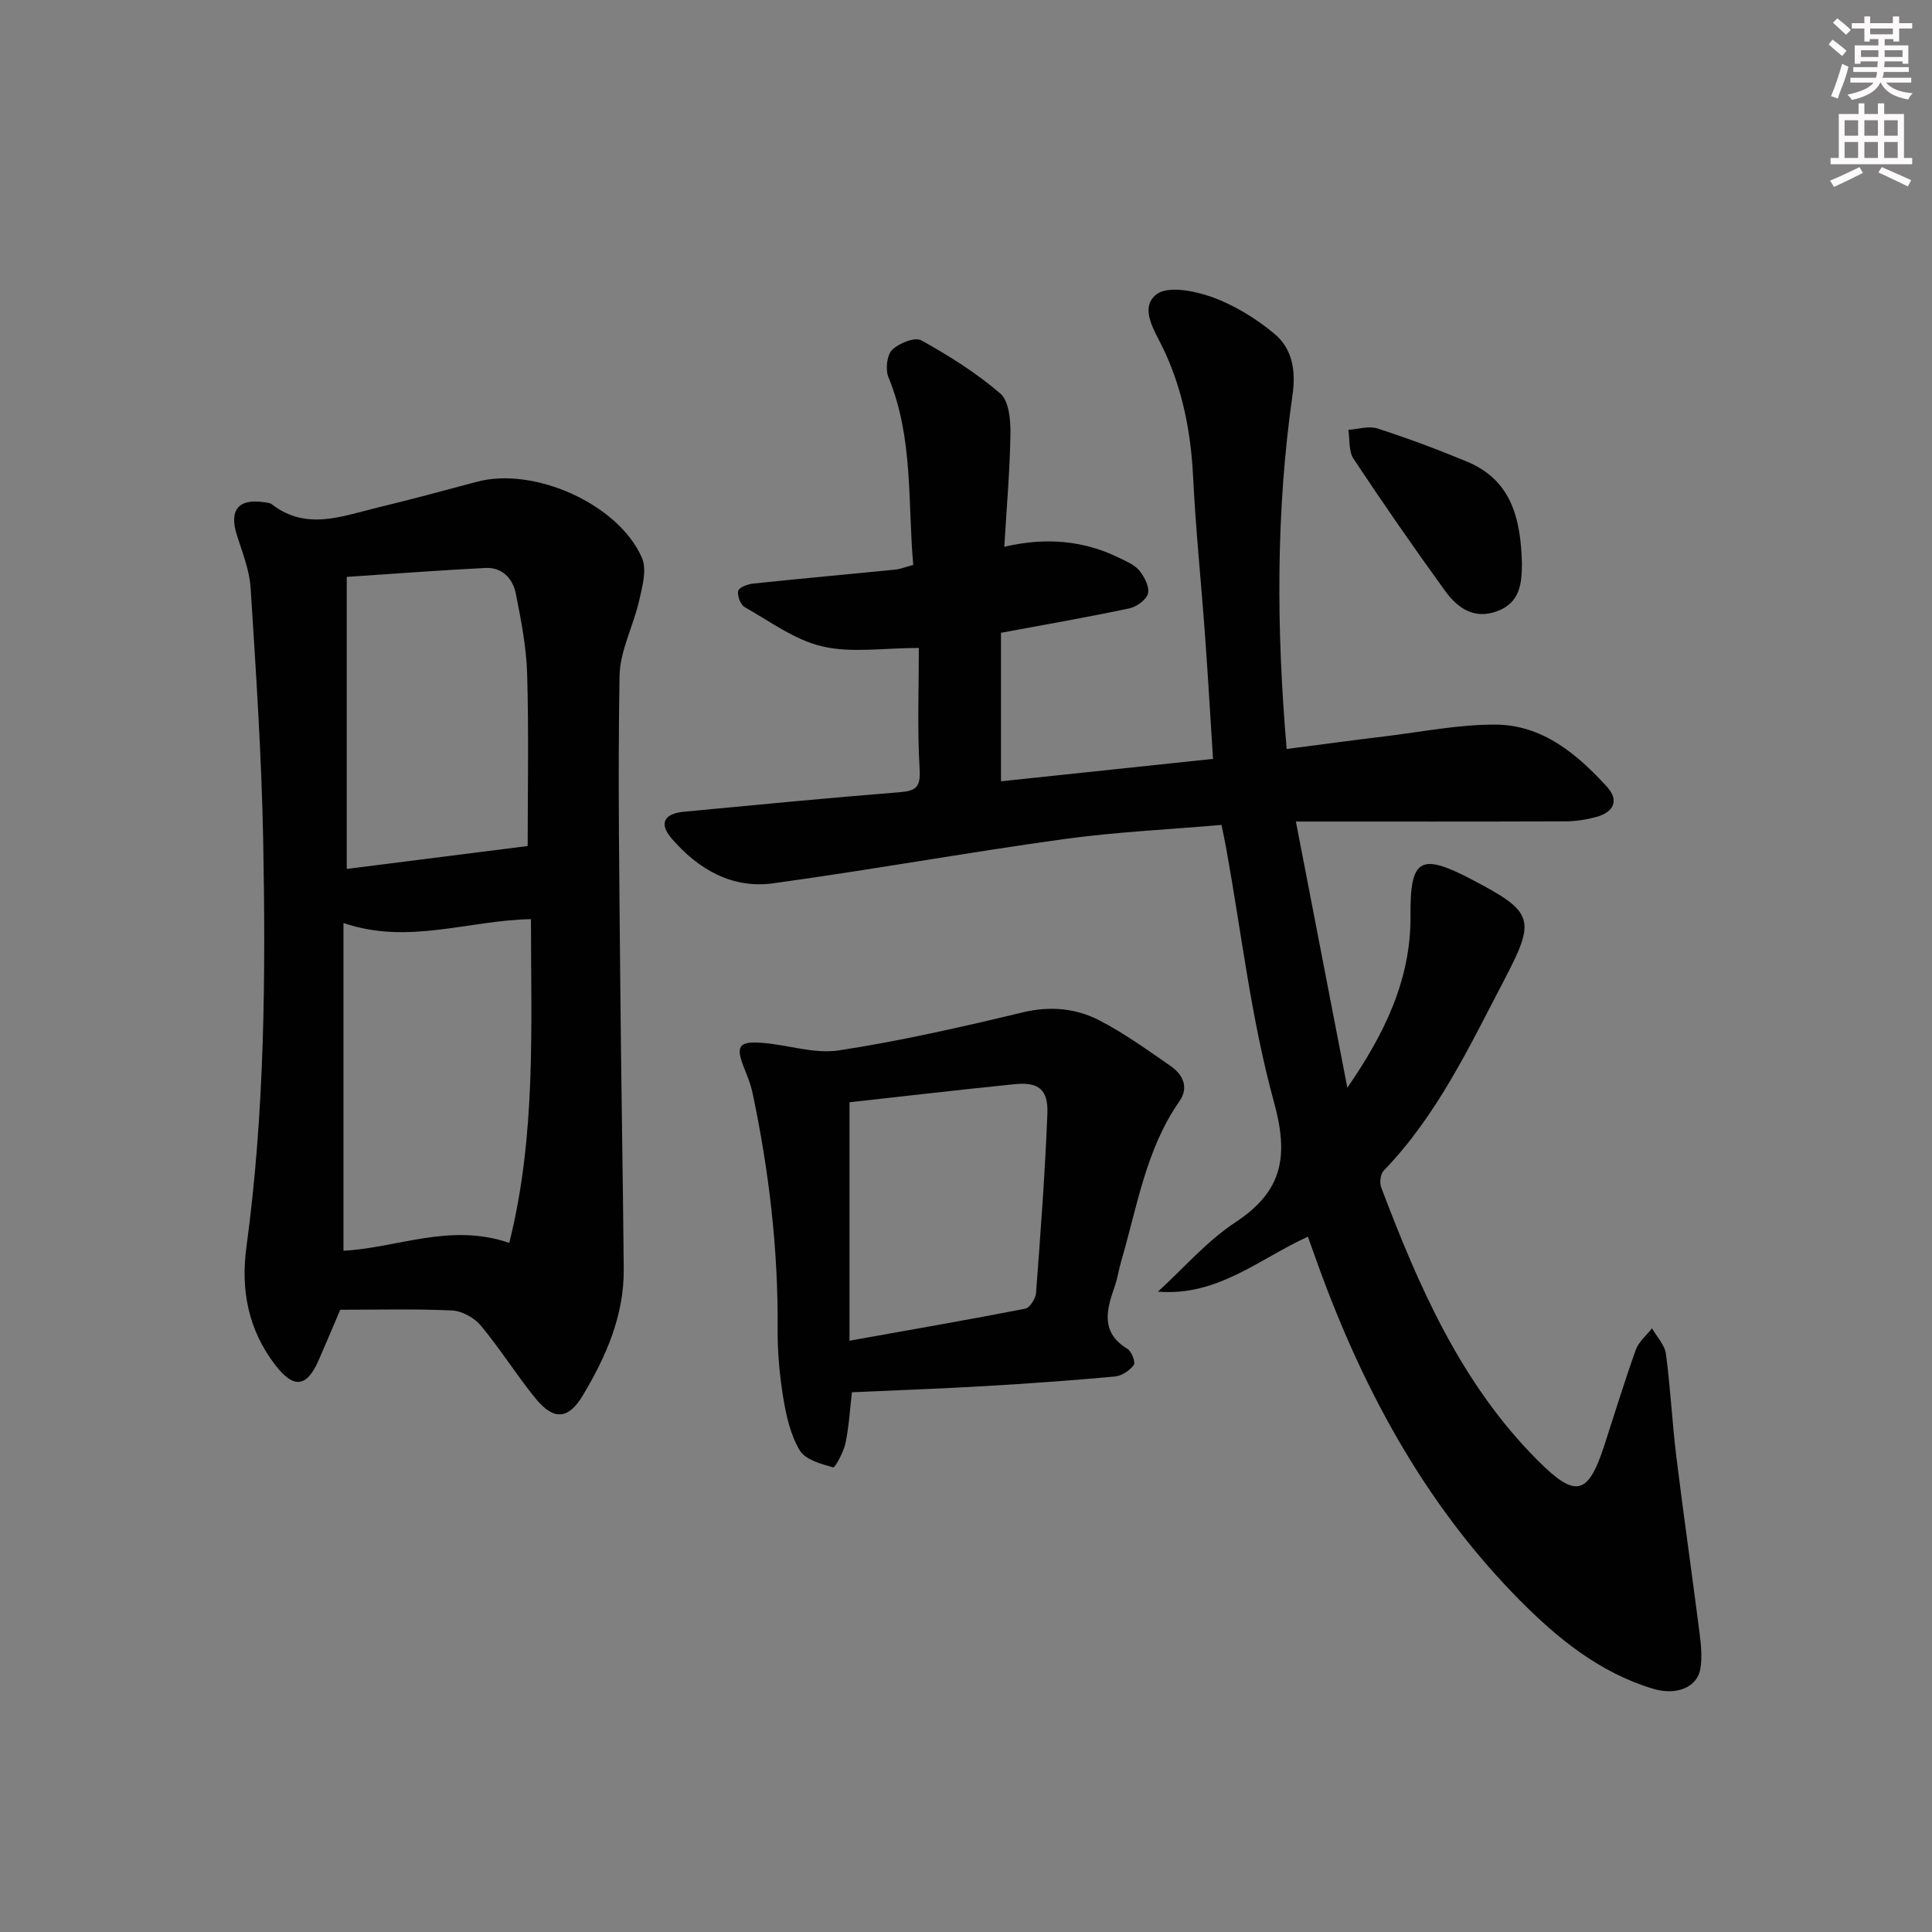
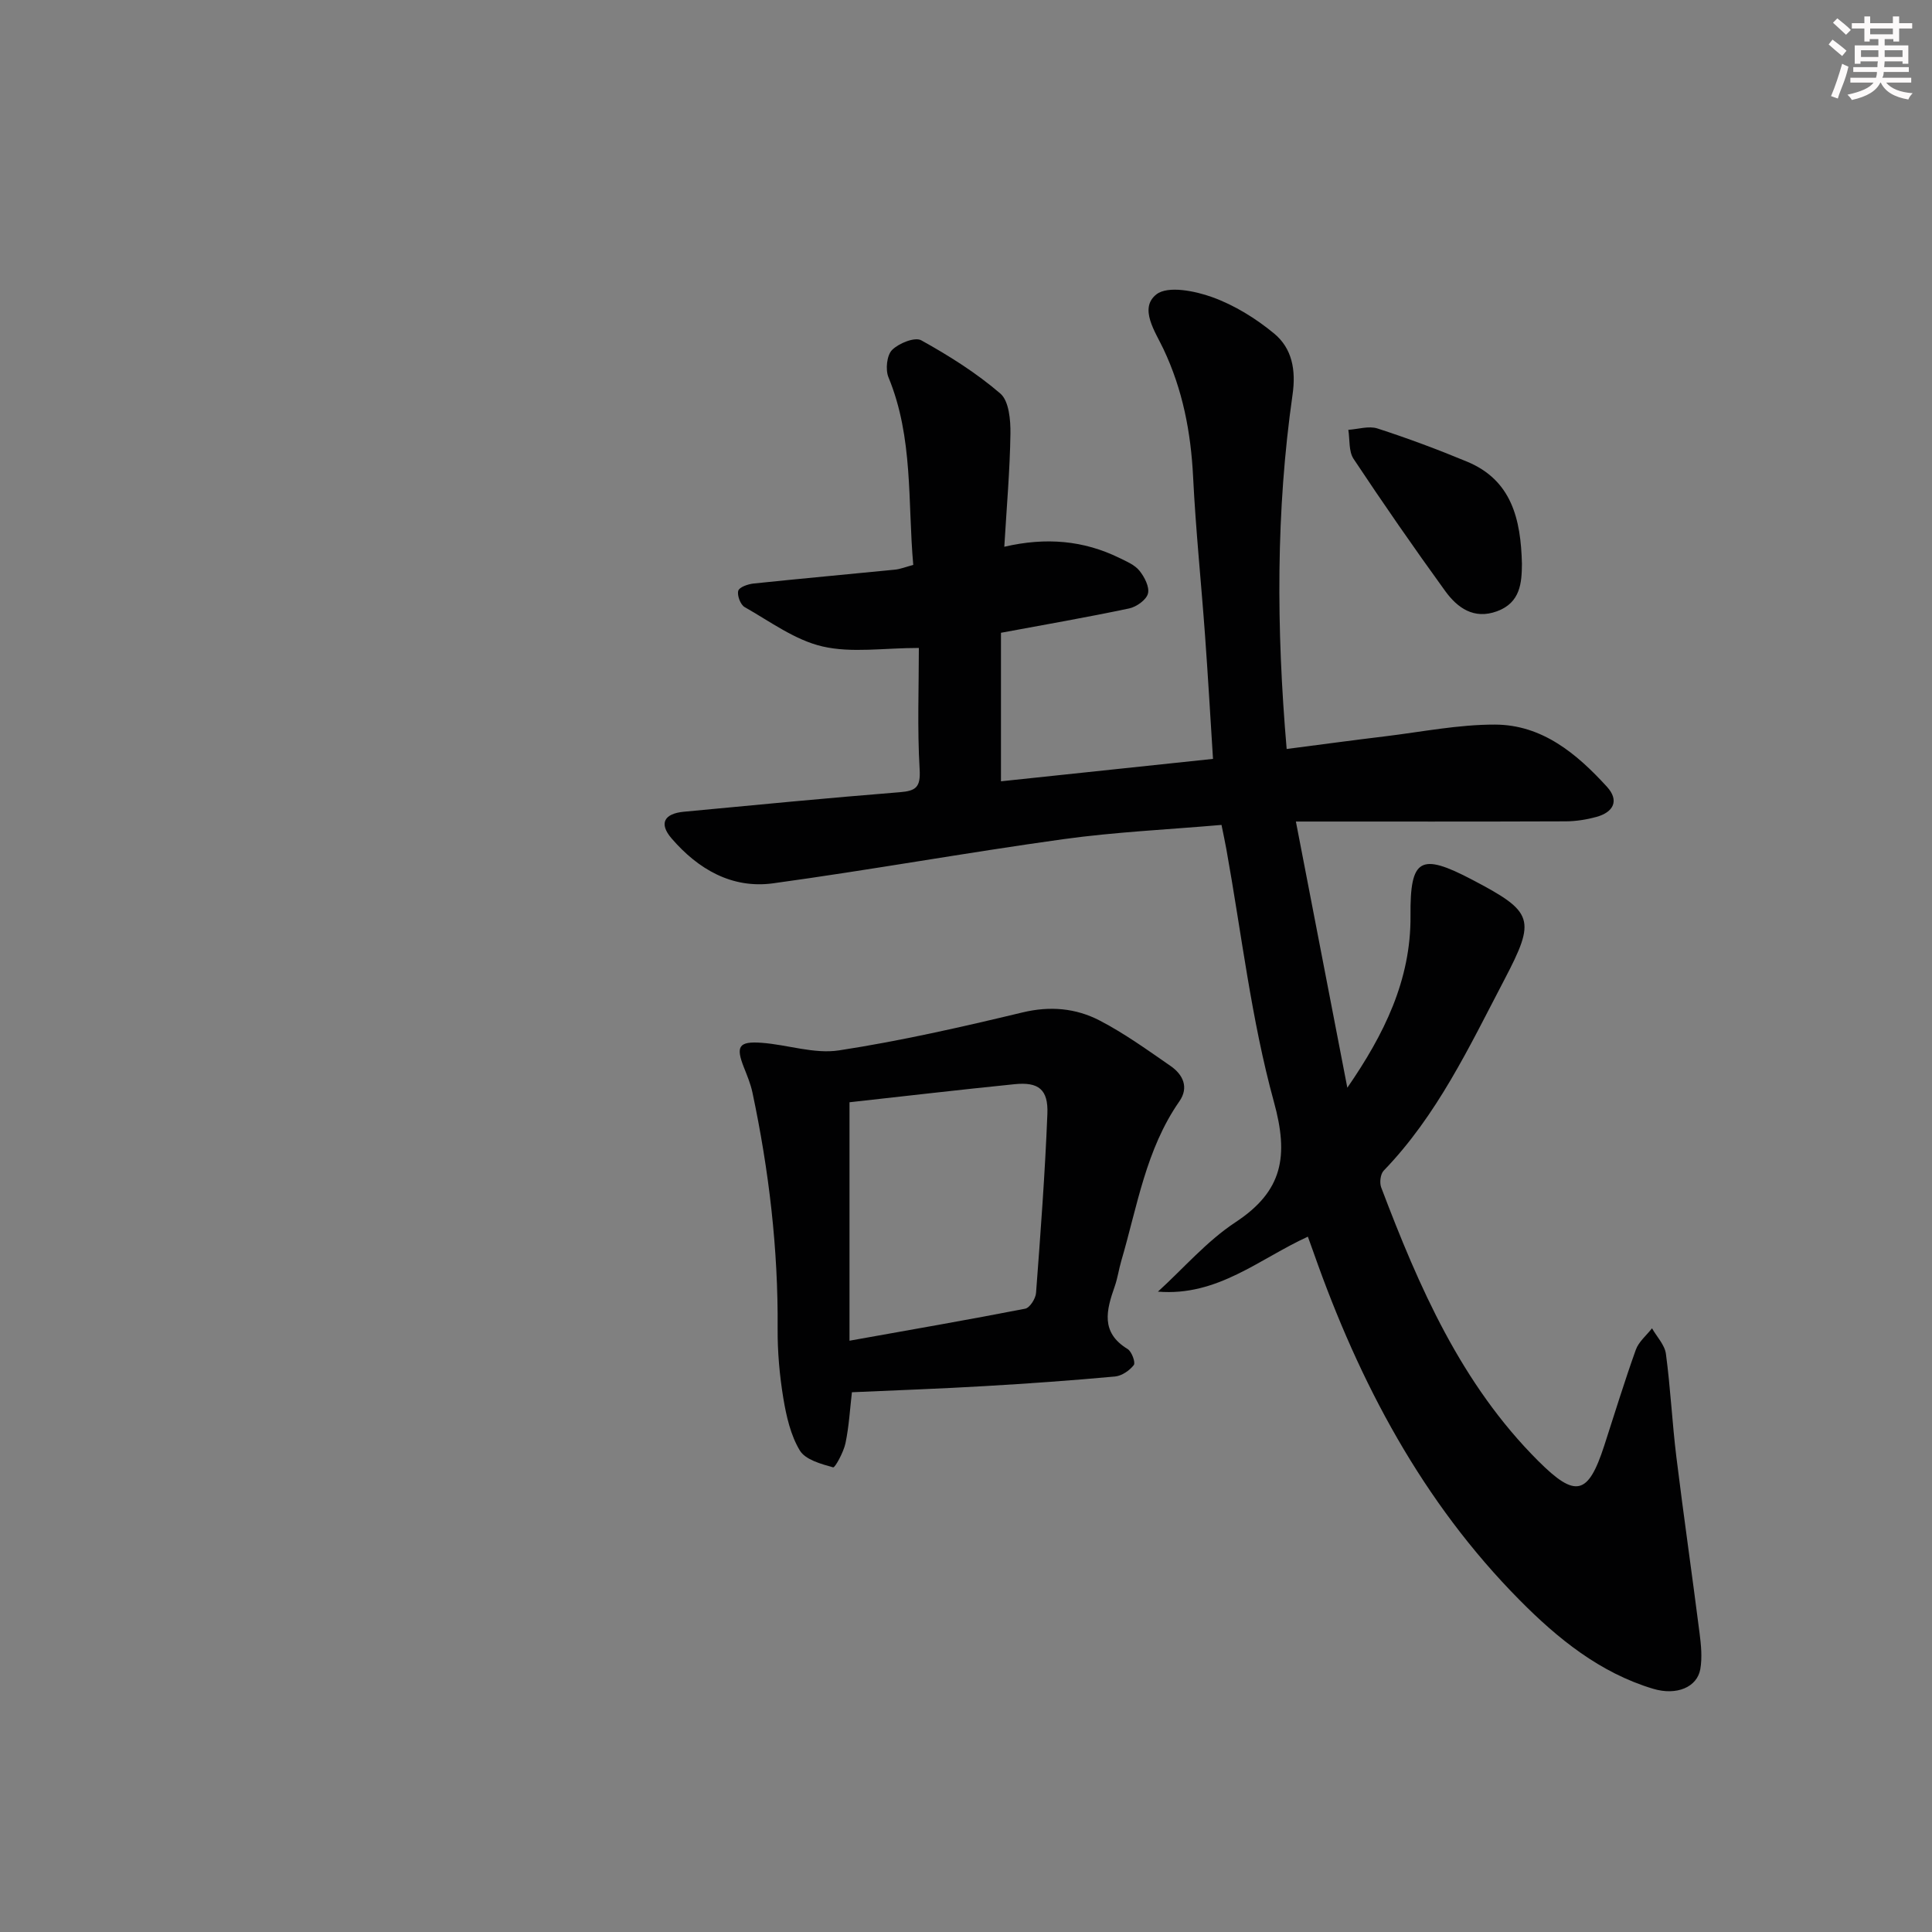
<svg xmlns="http://www.w3.org/2000/svg" enable-background="new 0 0 400 400" viewBox="0 0 400 400">
  <rect x="0" y="0" width="400" height="400" fill="#808080" stroke="none" />
  <g fill="#010102">
    <path d="m207.93 113.2c8.64-2.01 16.42-1.31 23.82 2.31 1.48.73 3.18 1.43 4.16 2.65 1.04 1.29 2.12 3.37 1.76 4.74-.34 1.3-2.38 2.75-3.89 3.07-8.73 1.84-17.54 3.37-26.54 5.04v30.75c14.56-1.54 28.86-3.05 43.9-4.64-.56-8.78-1.04-17.18-1.65-25.57-.79-10.94-1.93-21.85-2.47-32.8-.46-9.25-2.15-18.06-6.14-26.49-1.69-3.58-5.13-8.45-1.45-11.32 2.36-1.84 7.99-.71 11.6.6 4.58 1.66 8.98 4.39 12.75 7.5 3.74 3.09 4.56 7.55 3.83 12.66-3.45 24.13-3.37 48.35-1.22 73.37 7.04-.91 13.7-1.82 20.38-2.62 7.58-.92 15.17-2.45 22.75-2.43 9.76.02 16.93 6.02 23.18 12.87 2.61 2.86 1.36 5.28-2.2 6.25-2.05.56-4.22.9-6.34.91-18.14.07-36.29.04-55.86.04 3.62 18.74 7.14 36.93 10.65 55.11 7.58-10.99 13.19-22.27 13.08-35.61-.1-11.9 2.03-13.09 12.78-7.45 12.77 6.7 13.22 8.14 6.63 20.74-7.24 13.84-13.9 28.04-24.96 39.49-.68.7-.89 2.49-.52 3.47 7.82 20.61 16.56 40.72 32.53 56.65 7.73 7.71 10.31 7.09 13.65-3.18 2.15-6.63 4.19-13.3 6.54-19.86.6-1.67 2.21-2.97 3.35-4.44 1 1.76 2.63 3.43 2.88 5.29.95 7.08 1.29 14.23 2.16 21.32 1.5 12.19 3.26 24.35 4.81 36.53.31 2.45.57 5.03.15 7.43-.66 3.73-4.9 5.53-9.78 4.06-11-3.3-19.74-10.39-27.57-18.3-20.18-20.36-33.25-45.09-42.68-71.91-.38-1.08-.77-2.15-1.22-3.39-10.08 4.6-18.69 12.39-31.04 11.38 5.32-4.85 10.13-10.47 16.07-14.38 9.81-6.46 11.03-13.69 7.94-24.91-4.69-17.06-6.7-34.86-9.85-52.34-.26-1.46-.58-2.91-1-5-11.04.96-22 1.46-32.81 2.96-20.04 2.78-39.97 6.38-60.02 9.13-8.54 1.17-15.56-2.94-21.04-9.31-2.63-3.06-1.56-5.12 2.56-5.51 14.89-1.41 29.77-2.85 44.68-4.04 3.4-.27 4.35-1.04 4.13-4.77-.5-8.43-.16-16.9-.16-25.1-7.28 0-13.9 1.09-19.95-.31-5.71-1.32-10.86-5.17-16.12-8.15-.87-.49-1.59-2.42-1.32-3.38.21-.76 2.03-1.38 3.19-1.5 9.74-1.02 19.5-1.9 29.25-2.87 1.12-.11 2.21-.56 3.79-.98-1.17-13.11.04-26.32-5.13-38.84-.66-1.59-.35-4.56.74-5.66 1.4-1.4 4.72-2.74 6.05-2 5.75 3.19 11.41 6.75 16.37 11.02 1.79 1.54 2.13 5.48 2.09 8.31-.11 7.56-.78 15.16-1.27 23.41z" />
-     <path d="m70.44 271.17c-1.54 3.6-2.99 7.1-4.52 10.57-2.46 5.54-5.15 5.76-8.89.92-5.63-7.29-7.22-15.55-6.01-24.48 3.79-27.95 4-56.07 3.47-84.18-.33-17.43-1.49-34.86-2.6-52.26-.24-3.72-1.72-7.39-2.86-11-1.64-5.19.35-7.6 5.81-6.74.49.08 1.06.11 1.42.39 7.09 5.52 14.49 2.5 21.79.73 6.94-1.68 13.83-3.53 20.72-5.38 11.79-3.16 29.3 4.61 34.14 15.76 1.05 2.42.08 5.94-.57 8.81-1.18 5.26-3.98 10.39-4.07 15.61-.37 21.47-.03 42.96.16 64.44.17 19.46.54 38.92.71 58.38.08 9.64-3.67 18.16-8.5 26.21-2.97 4.94-6 5.17-9.71.64-3.99-4.89-7.35-10.3-11.39-15.15-1.34-1.61-3.88-3.02-5.94-3.12-7.64-.36-15.3-.15-23.16-.15zm35-13.84c5.59-22.37 4.49-44.69 4.49-67.03-13.01.23-25.4 5.38-38.82.8v67.85c11.16-.57 22.02-5.84 34.33-1.62zm3.81-82.17c0-11.79.24-23.71-.11-35.61-.16-5.57-1.25-11.14-2.34-16.63-.62-3.12-2.81-5.51-6.29-5.33-9.4.47-18.78 1.19-28.72 1.85v60.46c12.38-1.56 24.77-3.13 37.46-4.74z" />
    <path d="m176.38 288.25c-.39 3.32-.59 6.99-1.33 10.54-.39 1.86-2.17 5.12-2.56 5.01-2.49-.7-5.74-1.57-6.9-3.5-1.9-3.15-2.79-7.09-3.41-10.81-.78-4.73-1.21-9.59-1.18-14.39.13-16.52-1.8-32.81-5.22-48.93-.38-1.77-1.09-3.48-1.76-5.17-1.72-4.35-1.09-5.45 3.66-5.1 5.37.39 10.89 2.36 16.03 1.57 12.77-1.96 25.42-4.84 38-7.86 5.71-1.37 11.03-.88 15.95 1.67 5.14 2.67 9.9 6.1 14.68 9.41 2.58 1.78 3.86 4.43 1.83 7.34-6.94 9.96-8.71 21.76-12.02 33.02-.51 1.75-.76 3.58-1.36 5.29-1.71 4.87-2.99 9.52 2.67 12.96.85.52 1.68 2.8 1.28 3.32-.88 1.14-2.49 2.24-3.89 2.37-8.94.82-17.89 1.46-26.85 1.98-9.12.54-18.23.86-27.62 1.28zm-.5-60.04v49.37c12.74-2.28 24.58-4.33 36.38-6.63.95-.19 2.15-2.08 2.24-3.25.93-12.36 1.86-24.72 2.35-37.11.2-5.05-1.85-6.62-6.78-6.12-11.52 1.16-23.02 2.51-34.19 3.74z" />
    <path d="m315.1 116.74c-.04 3.85-.26 8.02-5.17 9.82-4.79 1.75-8.2-.72-10.72-4.2-6.51-8.99-12.83-18.11-18.97-27.36-1.03-1.56-.76-3.98-1.08-6.01 2.02-.13 4.24-.86 6.03-.28 6.27 2.03 12.46 4.34 18.55 6.87 9.22 3.83 11.13 11.86 11.36 21.16z" />
  </g>
  <path d="m378.6 9.2.8-1c.9.7 1.9 1.4 2.9 2.3l-.9 1.1c-1.1-.9-2-1.7-2.8-2.4zm.5 10.7c.9-2.1 1.6-4.3 2.3-6.7.4.2.8.4 1.3.6-.7 3.1-1.5 4.3-2.2 6.6zm.4-15.2.9-.9c1 .8 2 1.6 2.8 2.4l-1 1c-1-.9-1.9-1.8-2.7-2.5zm12.5-1.3h1.2v1.4h2.7v1.1h-2.7v2.7h-1.2v-.5h-1.8v1.3h4.9v3.8h-1.2v-.5h-3.7c0 .4-.1.9-.1 1.2h5.1v1h-5.2c0 .5-.1.9-.3 1.2h6v1h-5.2c1.1 1.3 2.9 2 5.5 2.2-.4.4-.7.8-.9 1.3-2.9-.5-4.8-1.6-5.7-3.5h-.1c-.8 1.7-2.7 2.9-5.9 3.6-.2-.4-.6-.8-.9-1.1 2.8-.6 4.6-1.4 5.4-2.5h-4.8v-1h5.3c.1-.3.2-.7.2-1.2h-4.9v-1h5c0-.4 0-.8.1-1.2h-3.6v.5h-1.2v-3.8h4.9v-1.3h-1.8v.5h-1.1v-2.7h-2.6v-1.1h2.6v-1.4h1.2v1.4h4.7v-1.4zm-6.7 8.4h3.6c0-.4 0-.9 0-1.4h-3.6zm1.9-4.7h4.7v-1.2h-4.7zm6.7 3.3h-3.7v1.4h3.7z" fill="#fcfafa" />
-   <path d="m384.7 21.4h1.3v2.2h2.8v-2.2h1.3v2.2h4.1v9.1h1.7v1.3h-16.9v-1.3h1.7v-9.1h4.1v-2.2zm.3 13.2.7 1.2c-1.8.9-3.8 1.9-6 2.9-.2-.4-.5-.8-.8-1.3 2.4-1 4.4-2 6.1-2.8zm-3.1-6.5h2.8v-3.2h-2.8zm0 4.6h2.8v-3.3h-2.8v3.2zm4.1-4.6h2.8v-3.2h-2.8zm0 4.6h2.8v-3.3h-2.8zm3.6 1.9c2.1.9 4.1 1.8 6.1 2.7l-.7 1.3c-2.2-1.1-4.2-2-6.1-2.9zm3.3-9.7h-2.8v3.2h2.8zm-2.8 7.8h2.8v-3.3h-2.8z" fill="#fcfafa" />
</svg>